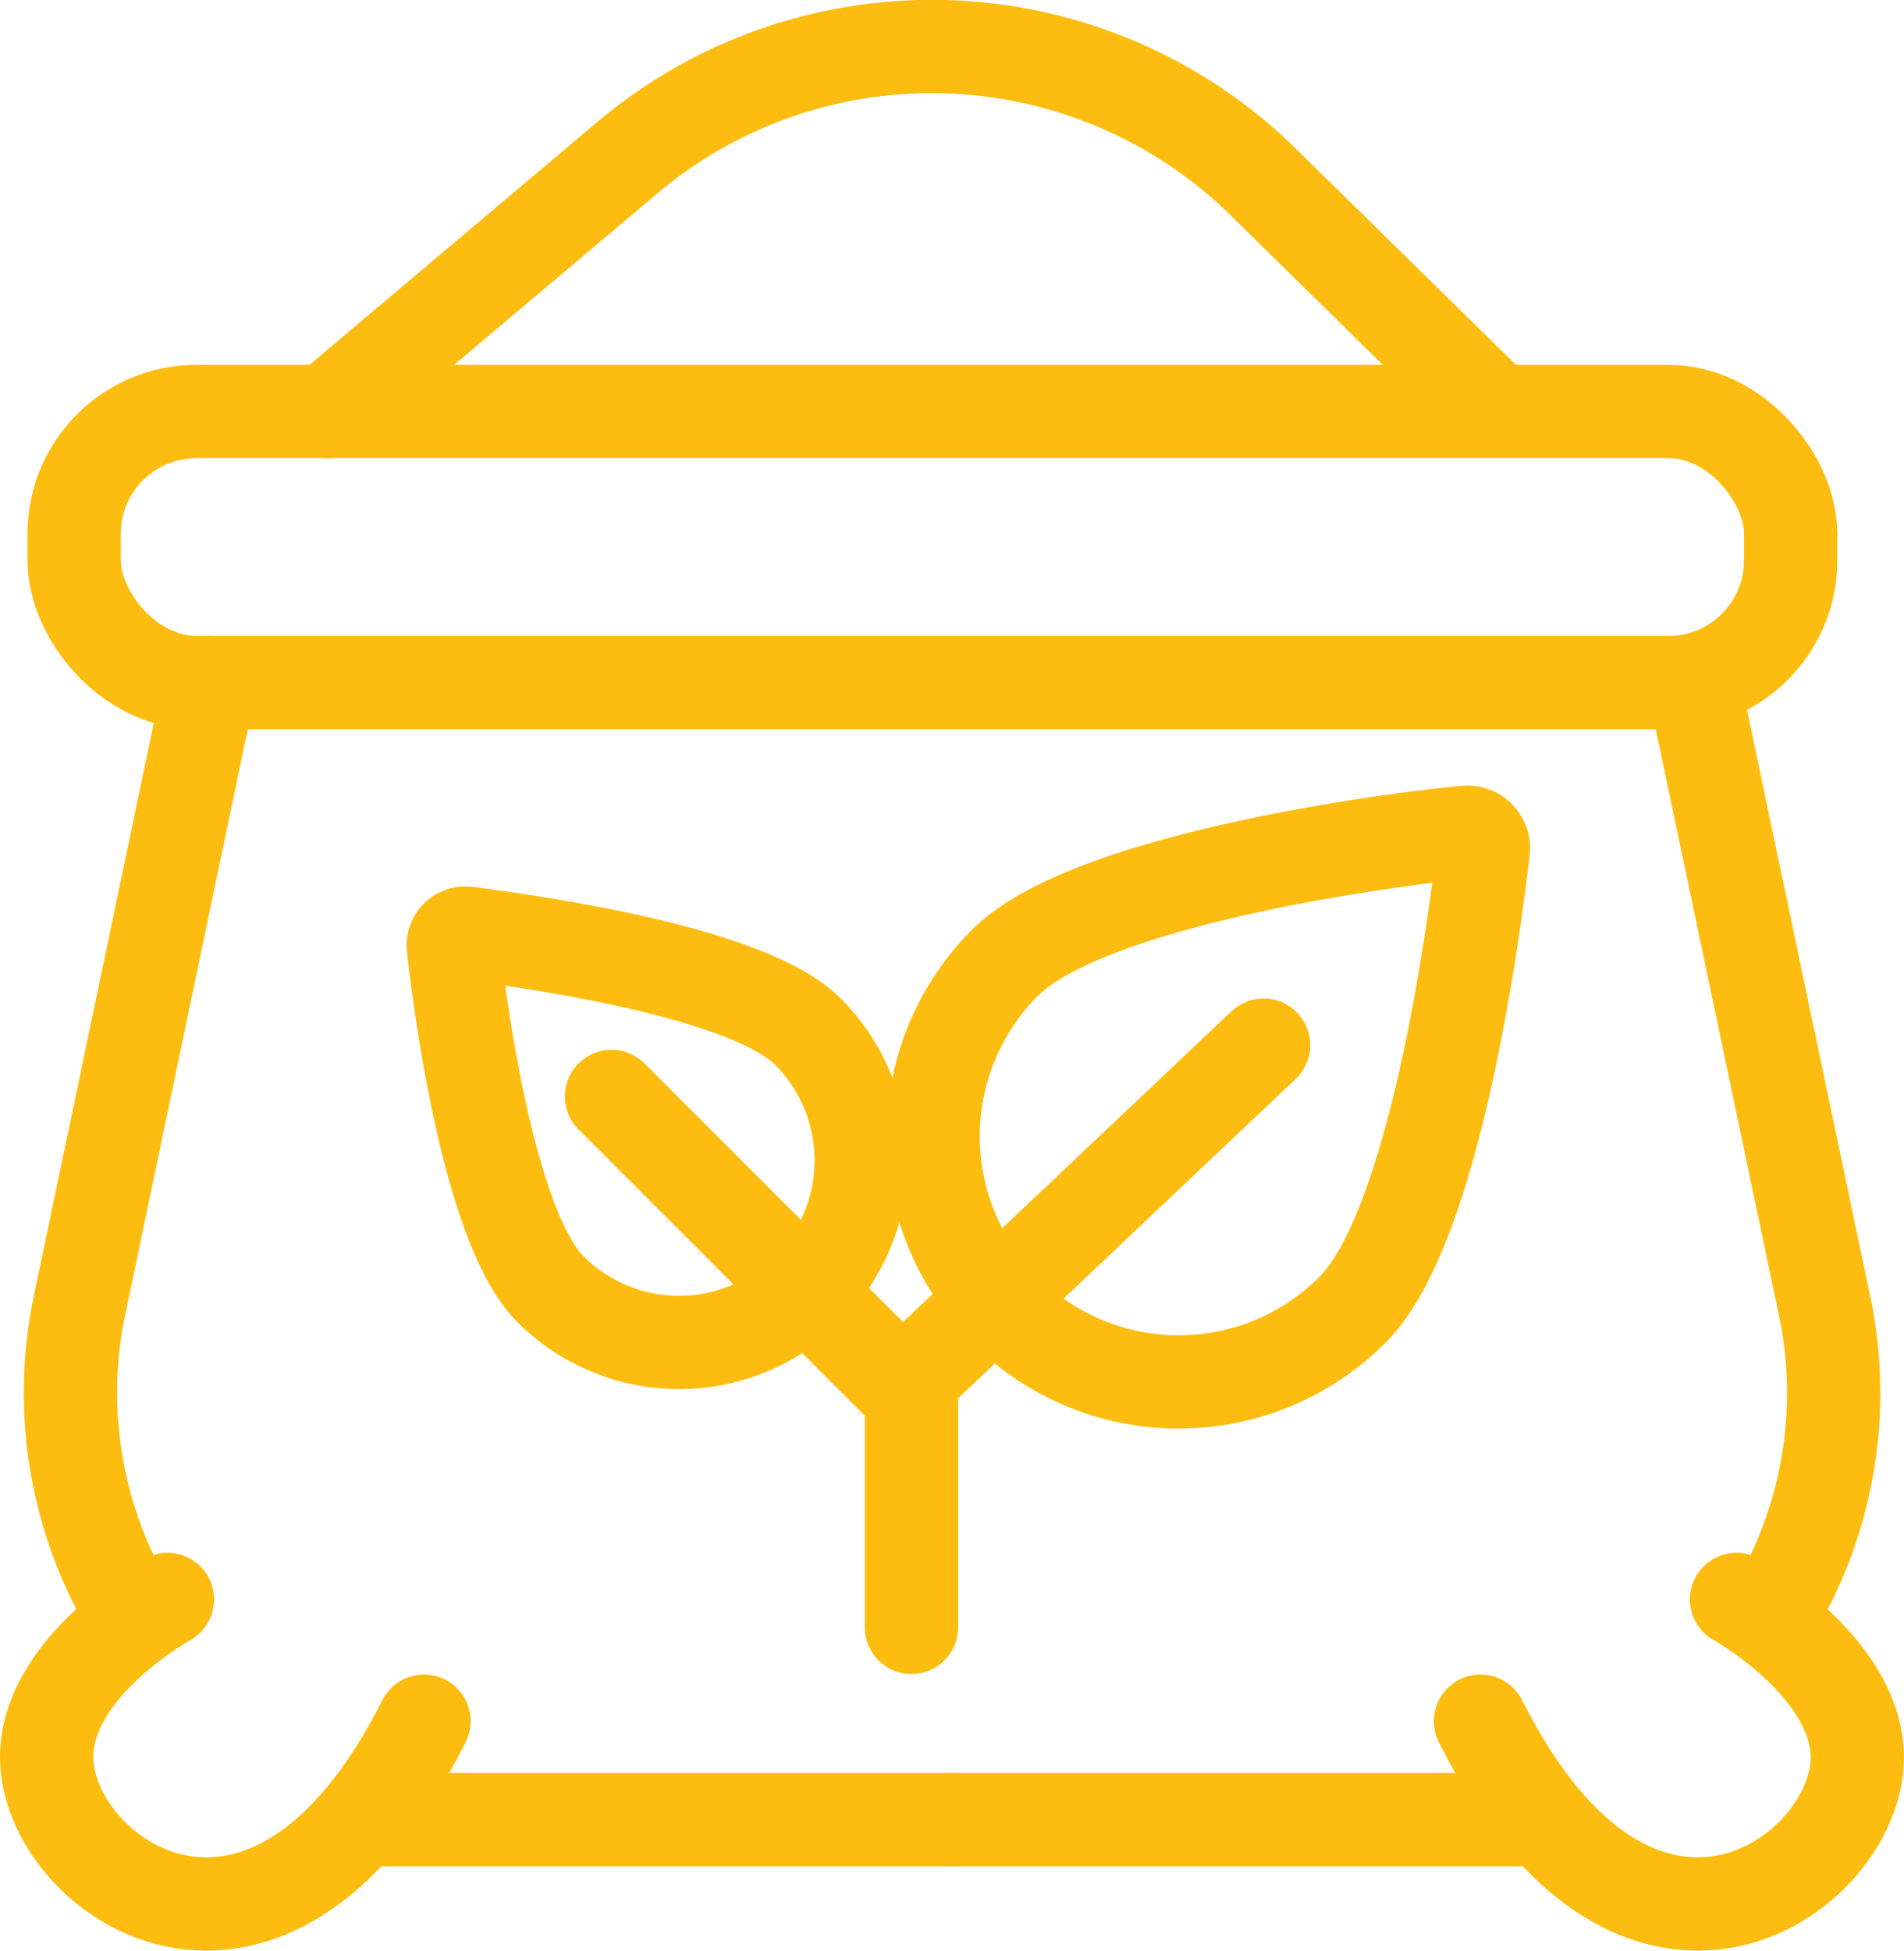
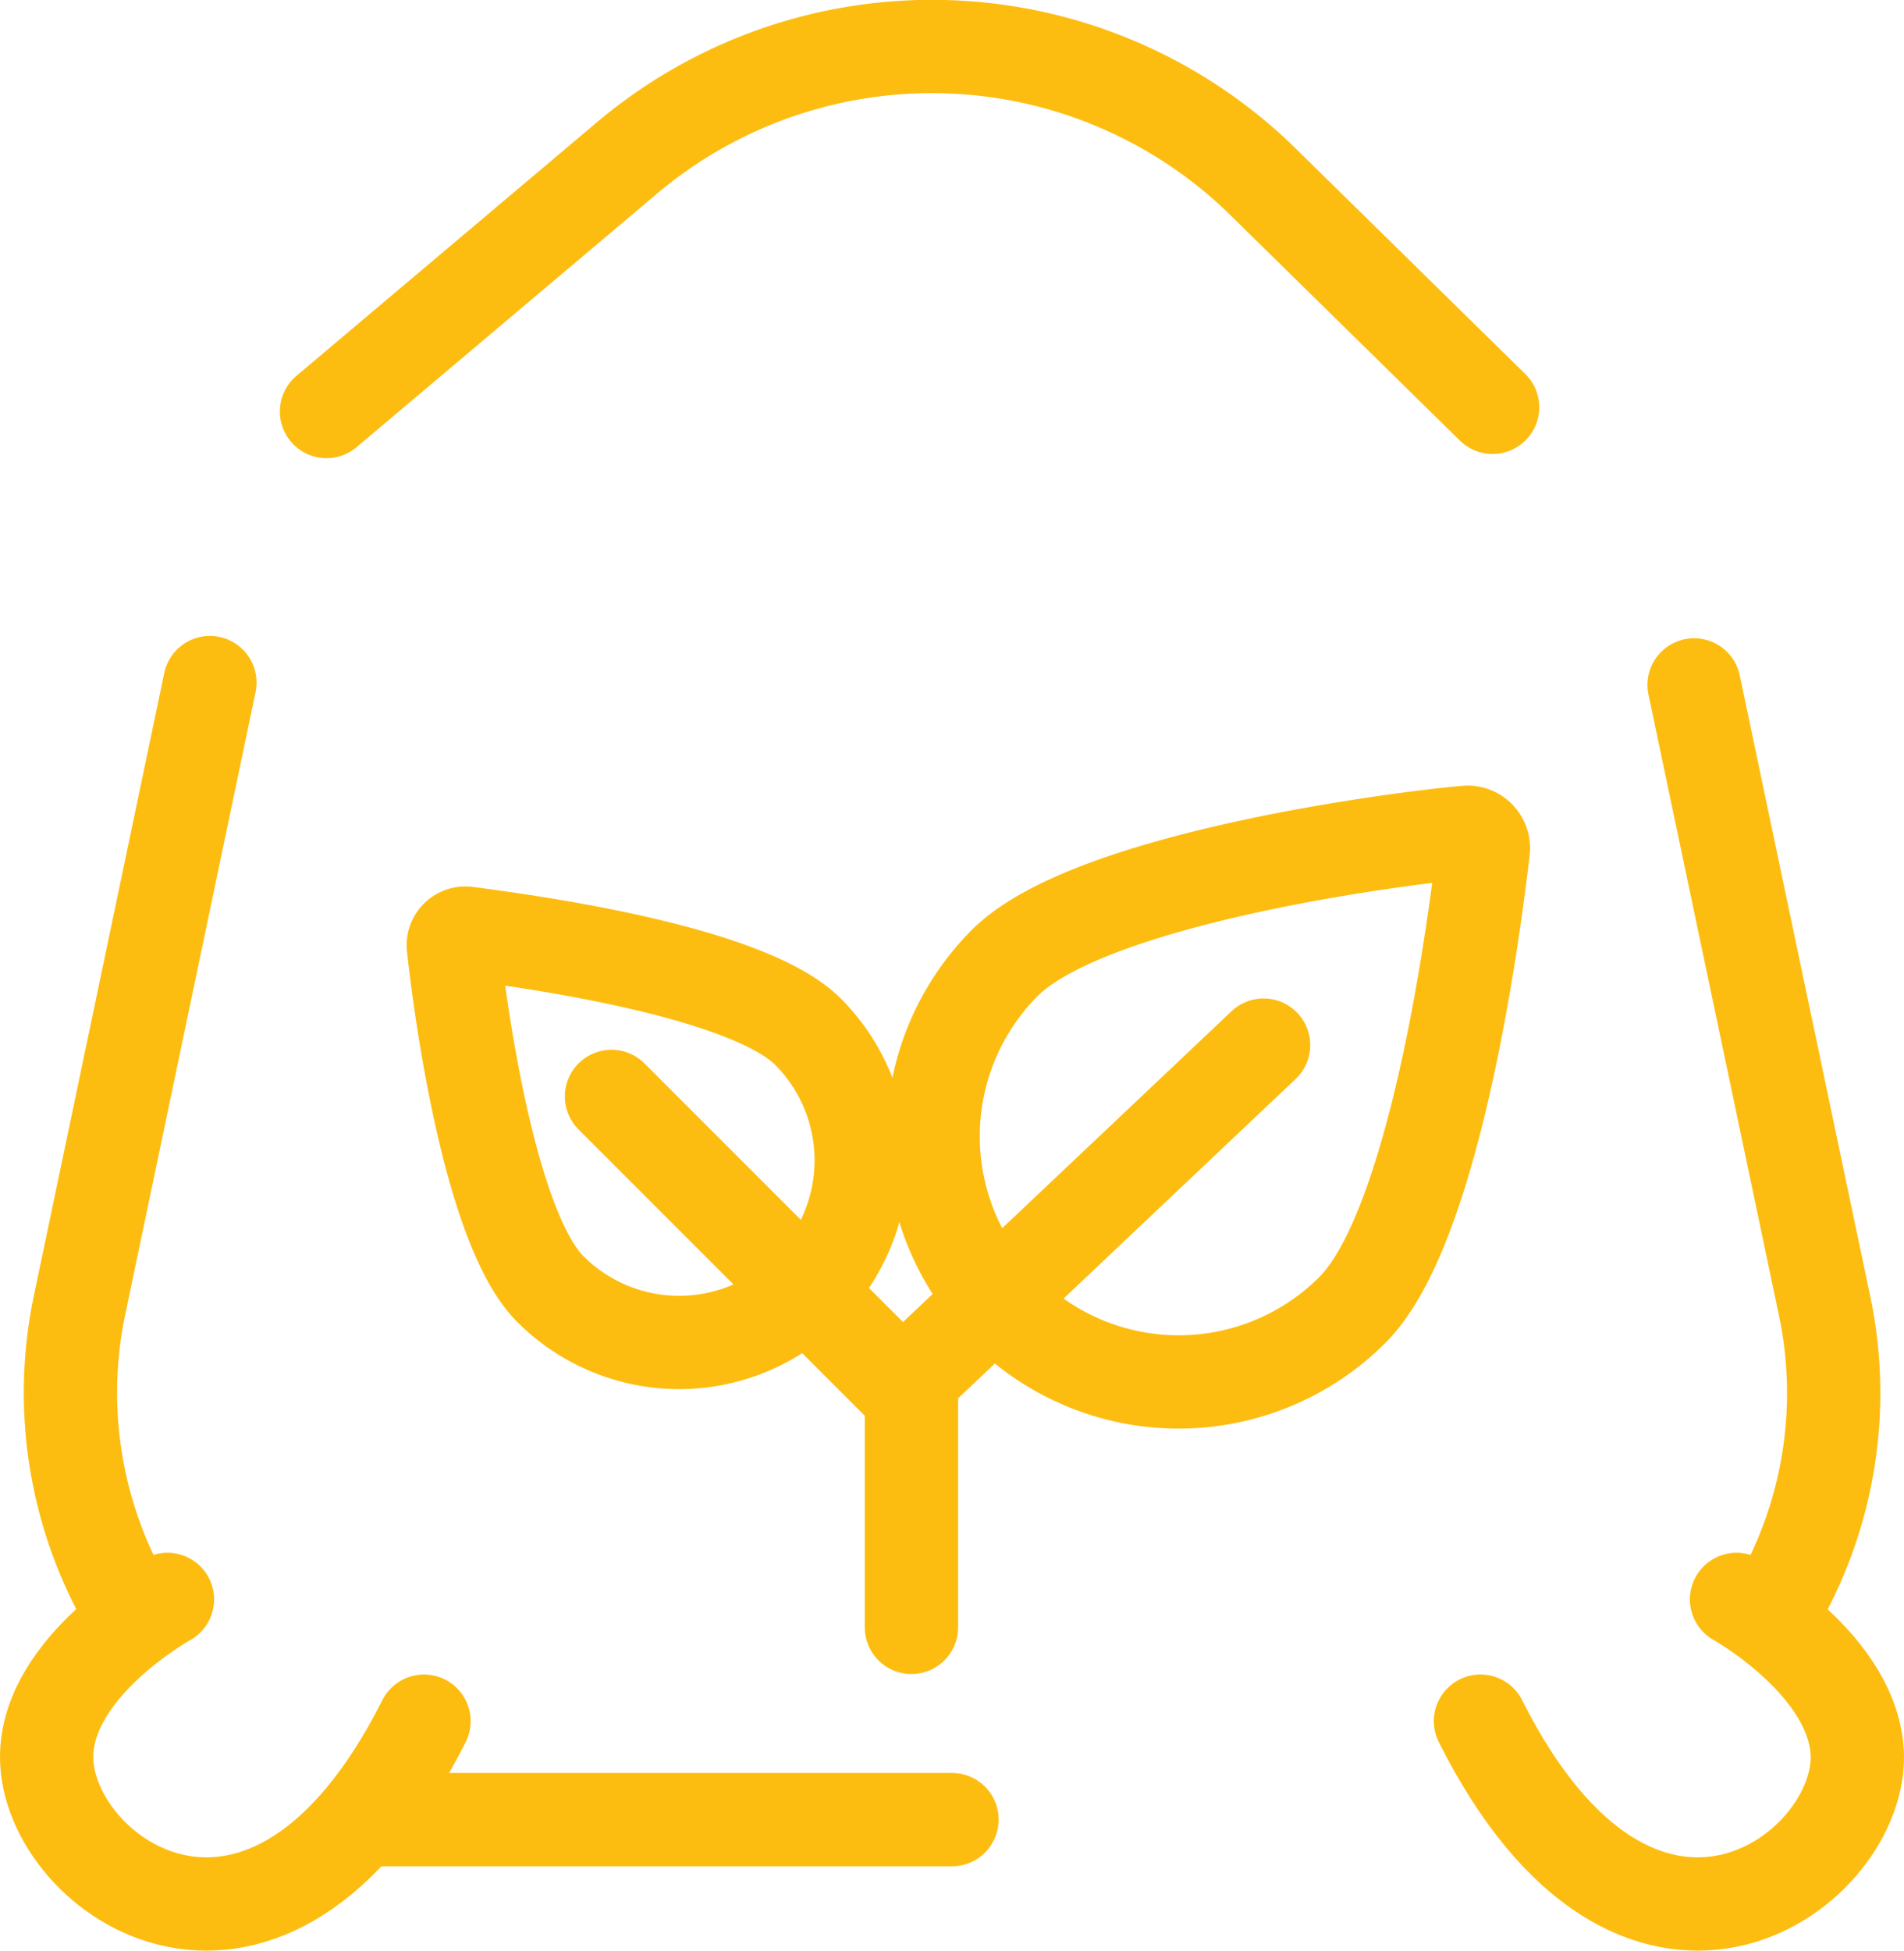
<svg xmlns="http://www.w3.org/2000/svg" viewBox="0 0 40.82 41.81">
  <defs>
    <style>.cls-1{fill:none;stroke:#FDBD10;stroke-linecap:round;stroke-linejoin:round;stroke-width:2px;}</style>
  </defs>
  <title>Asset 4</title>
  <g id="Layer_2" data-name="Layer 2">
    <g id="Layer_2-2" data-name="Layer 2">
-       <rect class="cls-1" x="1.59" y="8.82" width="36.8" height="5.81" rx="2.62" />
      <path class="cls-1" d="M2.76,34.46A9.13,9.13,0,0,1,1.7,28L4.5,14.63" />
      <path class="cls-1" d="M20.41,39H8.47c-.24,0-.48,0-.72,0" />
      <path class="cls-1" d="M3.59,34.28S1,35.71,1,37.66c0,2.56,4.72,5.92,8.09-.77" />
-       <path class="cls-1" d="M20.41,39H32.35c.24,0,.48,0,.72,0" />
      <path class="cls-1" d="M37.23,34.28s2.57,1.43,2.59,3.38c0,2.56-4.72,5.92-8.08-.77" />
      <path class="cls-1" d="M38.06,34.46A9.08,9.08,0,0,0,39.12,28l-2.8-13.32" />
      <path class="cls-1" d="M11.8,27.63a3.9,3.9,0,0,0,5.52-5.52C16,20.8,11.29,20.17,10,20a.26.26,0,0,0-.28.29C9.86,21.59,10.49,26.32,11.8,27.63Z" />
      <line class="cls-1" x1="13.11" y1="23.5" x2="19.34" y2="29.73" />
      <path class="cls-1" d="M21.54,20.64A5.25,5.25,0,0,0,29,28.07c1.76-1.77,2.6-8.12,2.8-9.85a.34.34,0,0,0-.38-.38C29.66,18,23.31,18.87,21.54,20.64Z" />
      <line class="cls-1" x1="27.09" y1="22.4" x2="19.34" y2="29.73" />
      <line class="cls-1" x1="19.54" y1="34.88" x2="19.54" y2="29.88" />
      <path class="cls-1" d="M7,8.82l6.46-5.45A10.14,10.14,0,0,1,27,3.82L32,8.73" />
    </g>
  </g>
</svg>